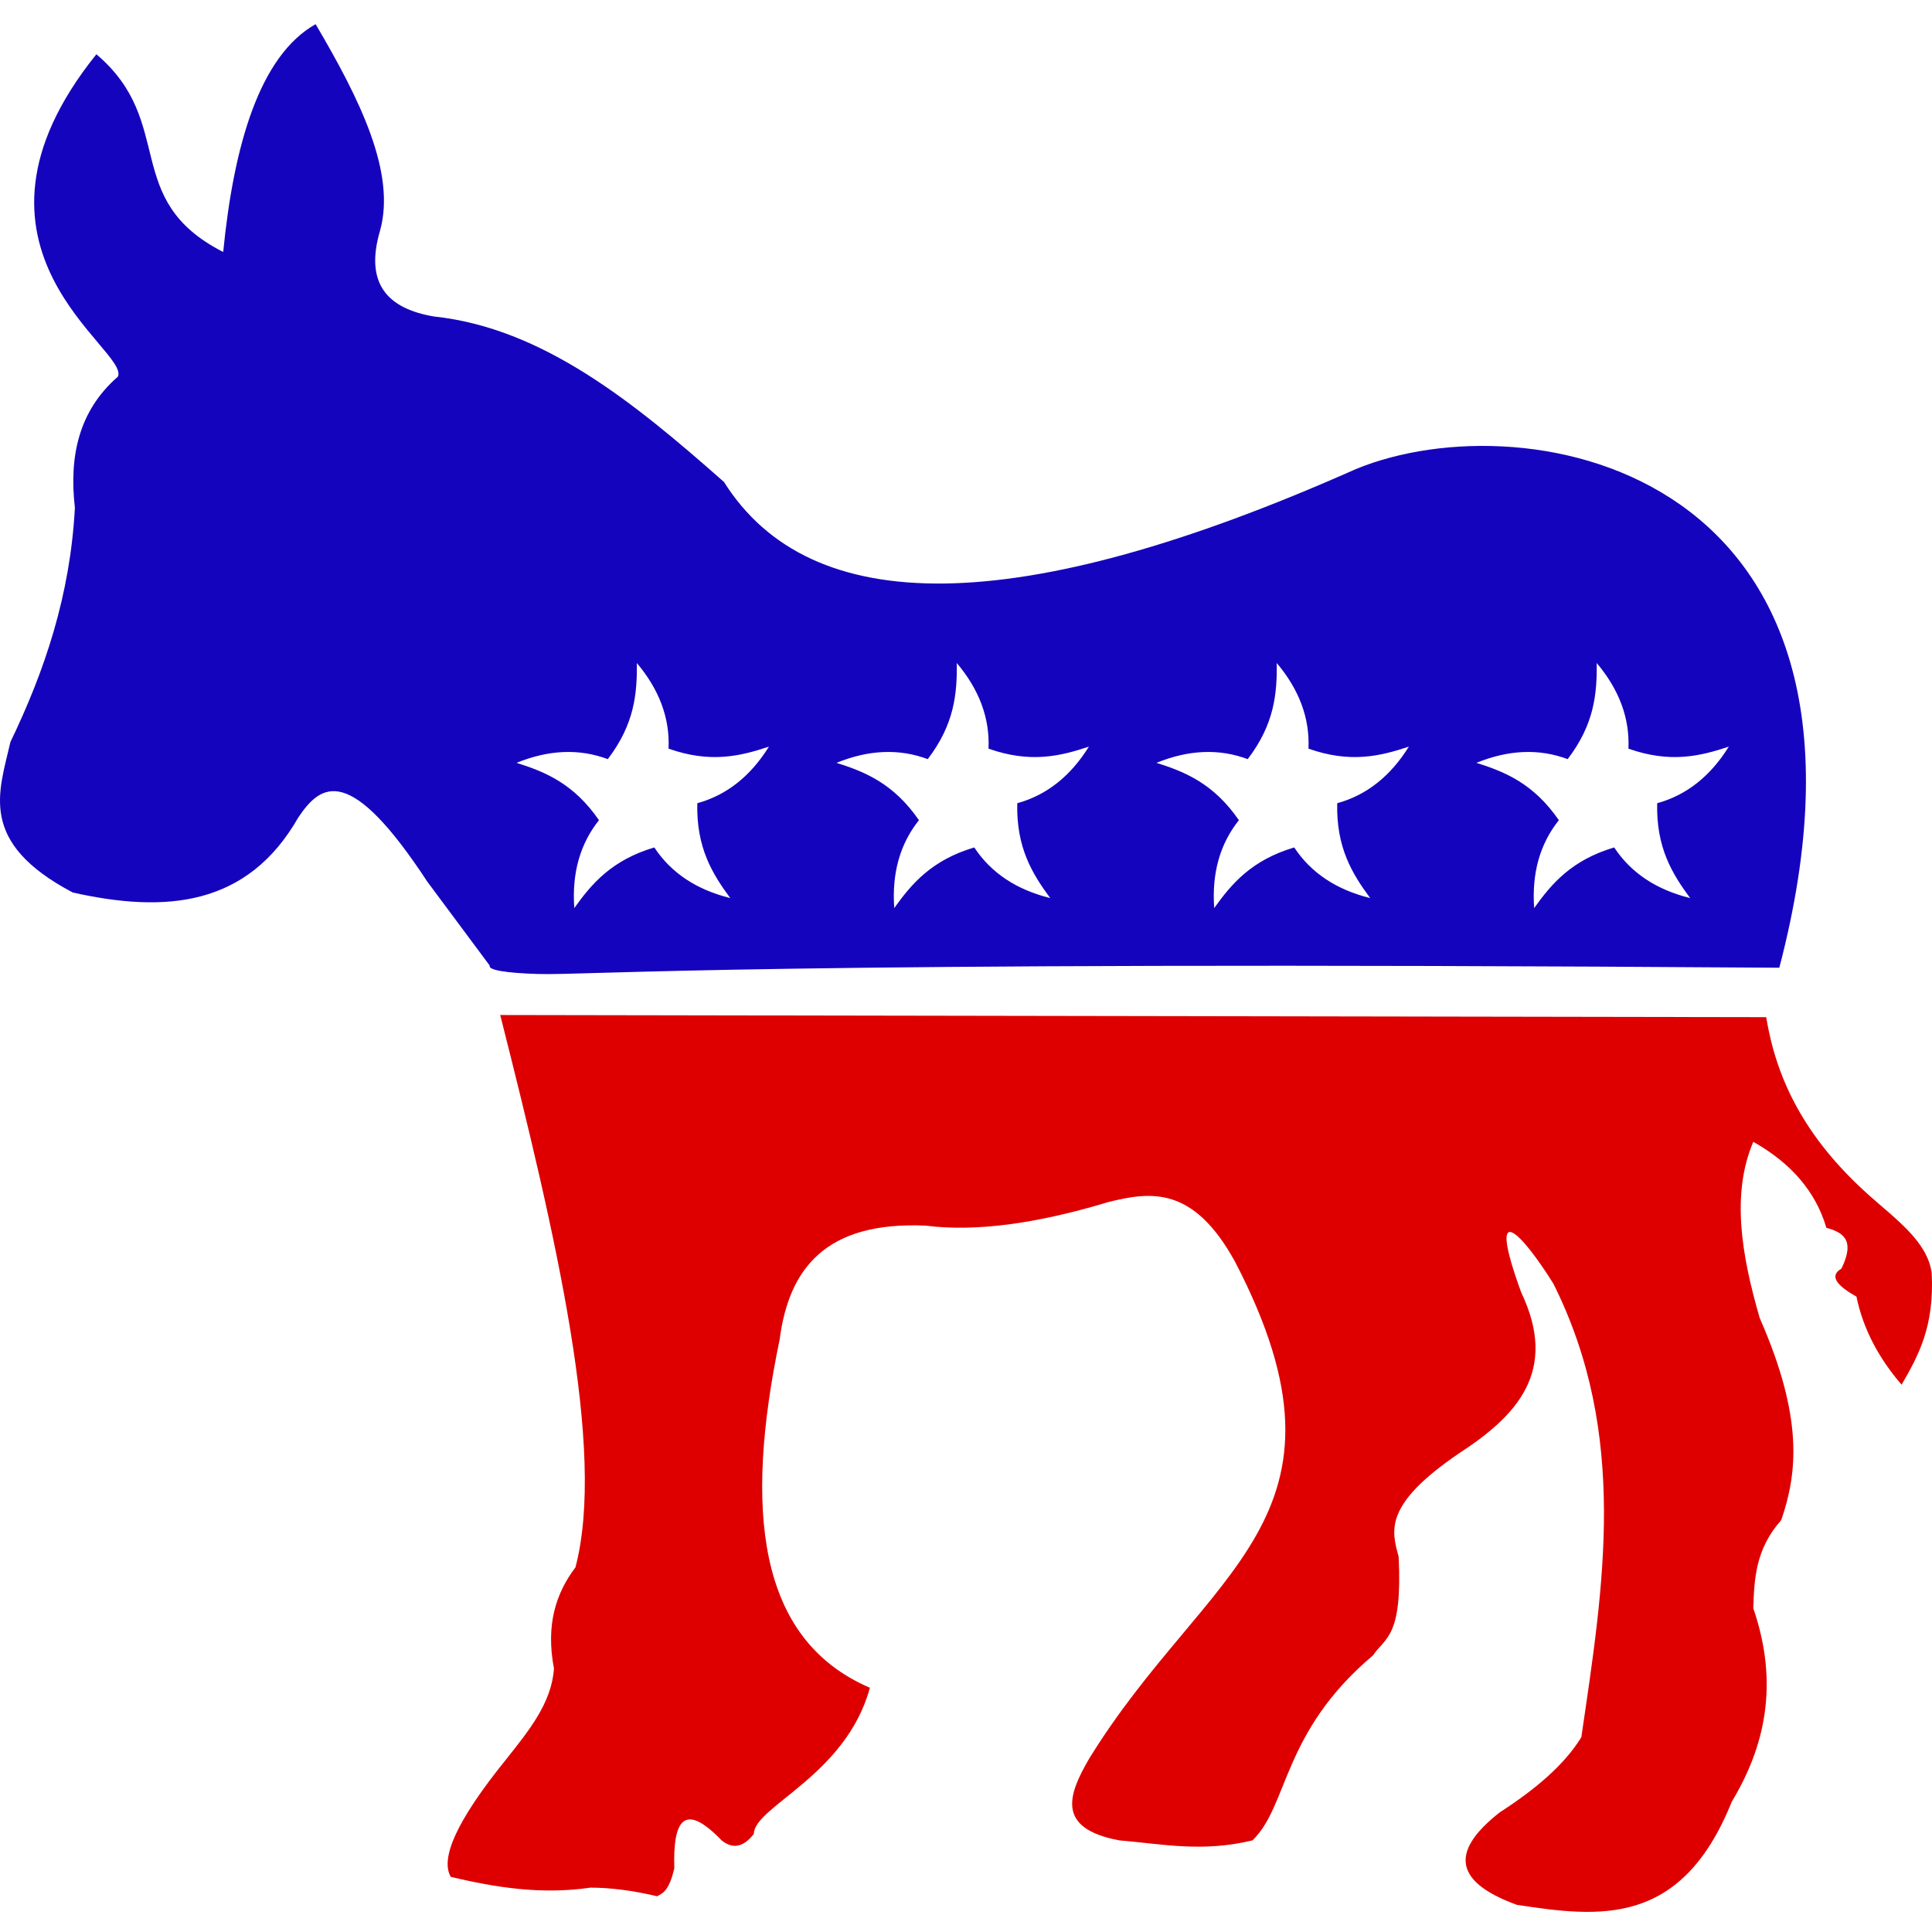
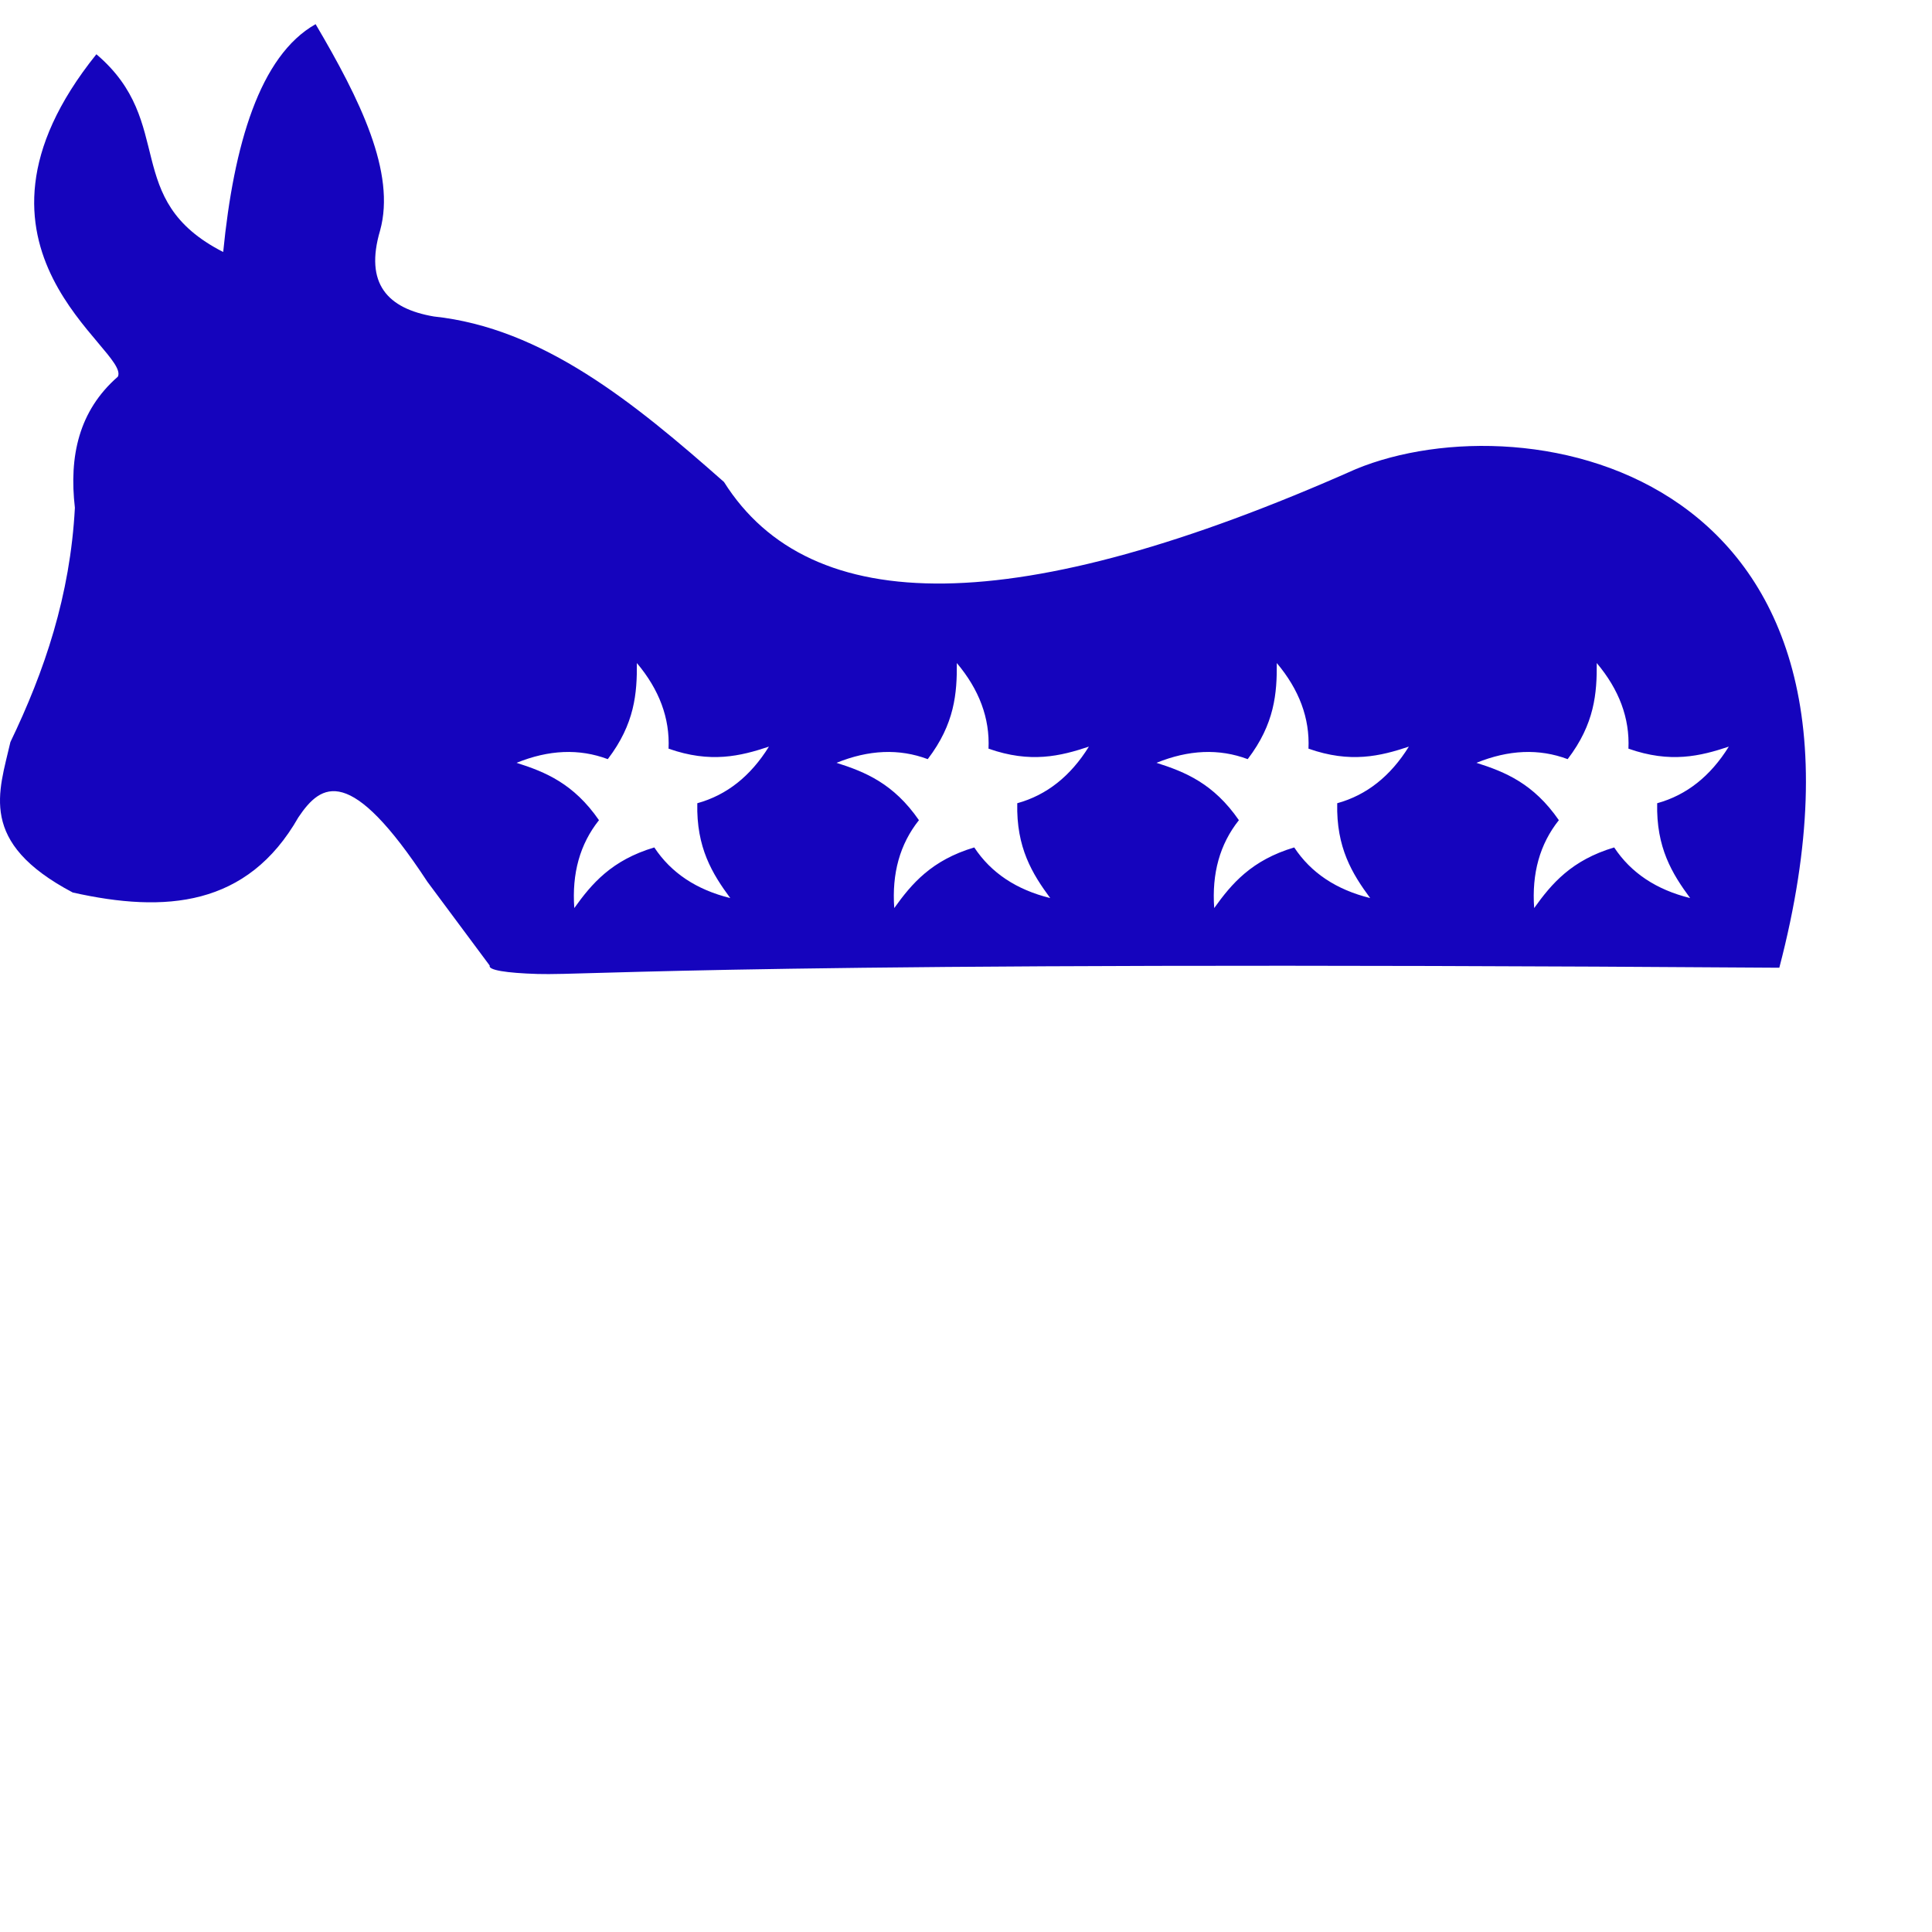
<svg xmlns="http://www.w3.org/2000/svg" stroke-width="0.501" stroke-linejoin="bevel" fill-rule="evenodd" version="1.1" overflow="visible" width="720pt" height="720pt" viewBox="0 0 720 720">
  <defs>
	</defs>
  <g id="Document" fill="none" stroke="black" font-family="Times New Roman" font-size="16" transform="scale(1 -1)">
    <g id="Spread" transform="translate(0 -720)">
      <g id="Layer 1">
        <g id="Group" stroke-linejoin="miter" stroke-linecap="round" stroke="none" stroke-width="0.534" stroke-miterlimit="79.84">
-           <path d="M 186.418,341.735 C 207.291,259.239 225.91,179.46 214.453,135.88 C 207.109,126.221 203.356,114.34 206.443,98.233 C 205.62,85.44 197.102,75.051 188.821,64.591 C 169.723,41.02 164.076,27.282 167.995,20.536 C 184.575,16.651 201.479,13.834 220.06,16.531 C 227.403,16.529 235.648,15.5 244.891,13.327 C 247.101,14.506 249.325,15.365 251.299,23.74 C 250.771,41.153 254.654,48.958 268.92,34.153 C 273.028,30.827 277.035,31.528 280.935,36.556 C 281.023,46.749 315.269,58.249 324.189,91.024 C 281.939,109.152 277.462,157.861 290.547,220.785 C 293.961,247.017 307.511,264.942 345.015,263.238 C 363.551,260.88 386.348,263.947 413.099,272.049 C 428.931,275.943 444.753,278.145 460.358,249.621 C 510.011,153.809 449.612,135.653 405.891,64.591 C 398.069,51.145 393.444,38.611 417.104,34.153 C 433.043,32.812 448.125,29.599 466.766,34.153 C 480.21,47.063 477.675,74.389 511.622,103.039 C 516.27,109.835 522.714,109.814 521.234,139.884 C 518.592,149.588 515.558,159.172 543.662,178.332 C 565.252,192.361 580.956,208.941 566.89,238.407 C 553.801,274.355 566.89,260.835 578.905,241.611 C 607.021,185.325 597.57,128.961 589.318,72.601 C 582.872,62.098 571.94,52.999 558.881,44.566 C 541.857,31.191 540.058,19.319 565.289,10.123 C 596.051,5.433 626.585,1.727 645.388,48.571 C 657.54,68.739 663.206,92.085 653.398,120.661 C 653.791,131.631 654.169,142.604 663.811,153.501 C 669.804,170.903 672.207,191.496 655.801,228.795 C 648.915,252.479 645.191,275.233 653.398,294.476 C 667.194,286.725 676.635,276.116 680.632,262.437 C 686.798,260.762 691.506,257.934 686.239,247.218 C 682.048,244.806 683.607,241.389 691.846,236.805 C 694.306,224.807 700.091,213.92 708.667,203.964 C 714.872,214.685 720.942,225.585 719.881,245.616 C 718.306,257.28 706.61,265.577 696.652,274.452 C 671.75,296.651 661.861,318.801 658.204,340.934 L 186.418,341.735 Z" fill="#de0000" marker-start="none" marker-end="none" />
          <path d="M 182.501,360.158 L 159.272,391.397 C 130.515,435.223 119.822,428.249 111.212,415.427 C 92.172,382.05 61.529,379.672 27.108,387.392 C -8.378,406.142 -0.359,424.797 3.879,443.462 C 16.577,469.835 26.166,498.021 27.909,530.77 C 25.696,549.955 29.338,566.896 43.928,579.631 C 48.651,589.582 -22.582,626.979 35.918,699.78 C 65.993,674.261 44.86,645.645 83.177,626.088 C 87.105,665.873 96.724,699.197 117.62,710.994 C 134.21,682.842 147.594,655.631 141.65,634.098 C 135.799,614.266 144.418,605.006 161.675,602.059 C 202.284,597.757 236.3,569.97 269.809,540.382 C 301.962,489.381 378.61,488.883 505.301,545.188 C 569.279,571.582 711.715,544.938 663.097,359.357 C 278.176,362.048 219.635,356.441 200.383,357.027 C 188.607,357.386 181.836,358.488 182.501,360.158 Z M 243.838,404.187 C 250.115,394.673 259.588,388.421 272.144,385.318 C 265.484,394.347 259.467,404.072 259.864,420.66 C 270.851,423.693 279.728,430.77 286.557,441.751 C 275.911,438.207 264.804,435.492 249.154,440.994 C 249.664,452.381 245.677,463.01 237.344,472.9 C 237.423,461.679 236.573,450.273 226.502,437.09 C 215.833,441.095 204.493,440.584 192.514,435.716 C 203.209,432.325 213.793,427.995 223.219,414.342 C 216.112,405.43 213.094,394.488 214.021,381.591 C 220.551,390.713 227.939,399.439 243.838,404.187 Z M 363.077,404.187 C 369.354,394.673 378.828,388.421 391.383,385.318 C 384.723,394.347 378.706,404.072 379.103,420.66 C 390.091,423.693 398.968,430.77 405.797,441.751 C 395.151,438.207 384.044,435.492 368.393,440.994 C 368.904,452.381 364.916,463.01 356.583,472.9 C 356.662,461.679 355.812,450.273 345.741,437.09 C 335.072,441.095 323.732,440.584 311.753,435.716 C 322.448,432.325 333.032,427.995 342.458,414.342 C 335.352,405.43 332.334,394.488 333.261,381.591 C 339.79,390.713 347.179,399.439 363.077,404.187 Z M 482.316,404.187 C 488.594,394.673 498.067,388.421 510.622,385.318 C 503.962,394.347 497.945,404.072 498.342,420.66 C 509.33,423.693 518.207,430.77 525.036,441.751 C 514.39,438.207 503.283,435.492 487.633,440.994 C 488.143,452.381 484.155,463.01 475.823,472.9 C 475.902,461.679 475.052,450.273 464.98,437.09 C 454.311,441.095 442.971,440.584 430.993,435.716 C 441.688,432.325 452.271,427.995 461.697,414.342 C 454.591,405.43 451.573,394.488 452.5,381.591 C 459.03,390.713 466.418,399.439 482.316,404.187 Z M 601.555,404.187 C 607.833,394.673 617.306,388.421 629.862,385.318 C 623.202,394.347 617.184,404.072 617.582,420.66 C 628.569,423.693 637.446,430.77 644.275,441.751 C 633.629,438.207 622.522,435.492 606.872,440.994 C 607.382,452.381 603.395,463.01 595.062,472.9 C 595.141,461.679 594.291,450.273 584.22,437.09 C 573.551,441.095 562.211,440.584 550.232,435.716 C 560.927,432.325 571.511,427.995 580.937,414.342 C 573.83,405.43 570.812,394.488 571.739,381.591 C 578.269,390.713 585.657,399.439 601.555,404.187 Z" fill="#1504bd" marker-start="none" marker-end="none" />
        </g>
      </g>
    </g>
  </g>
</svg>